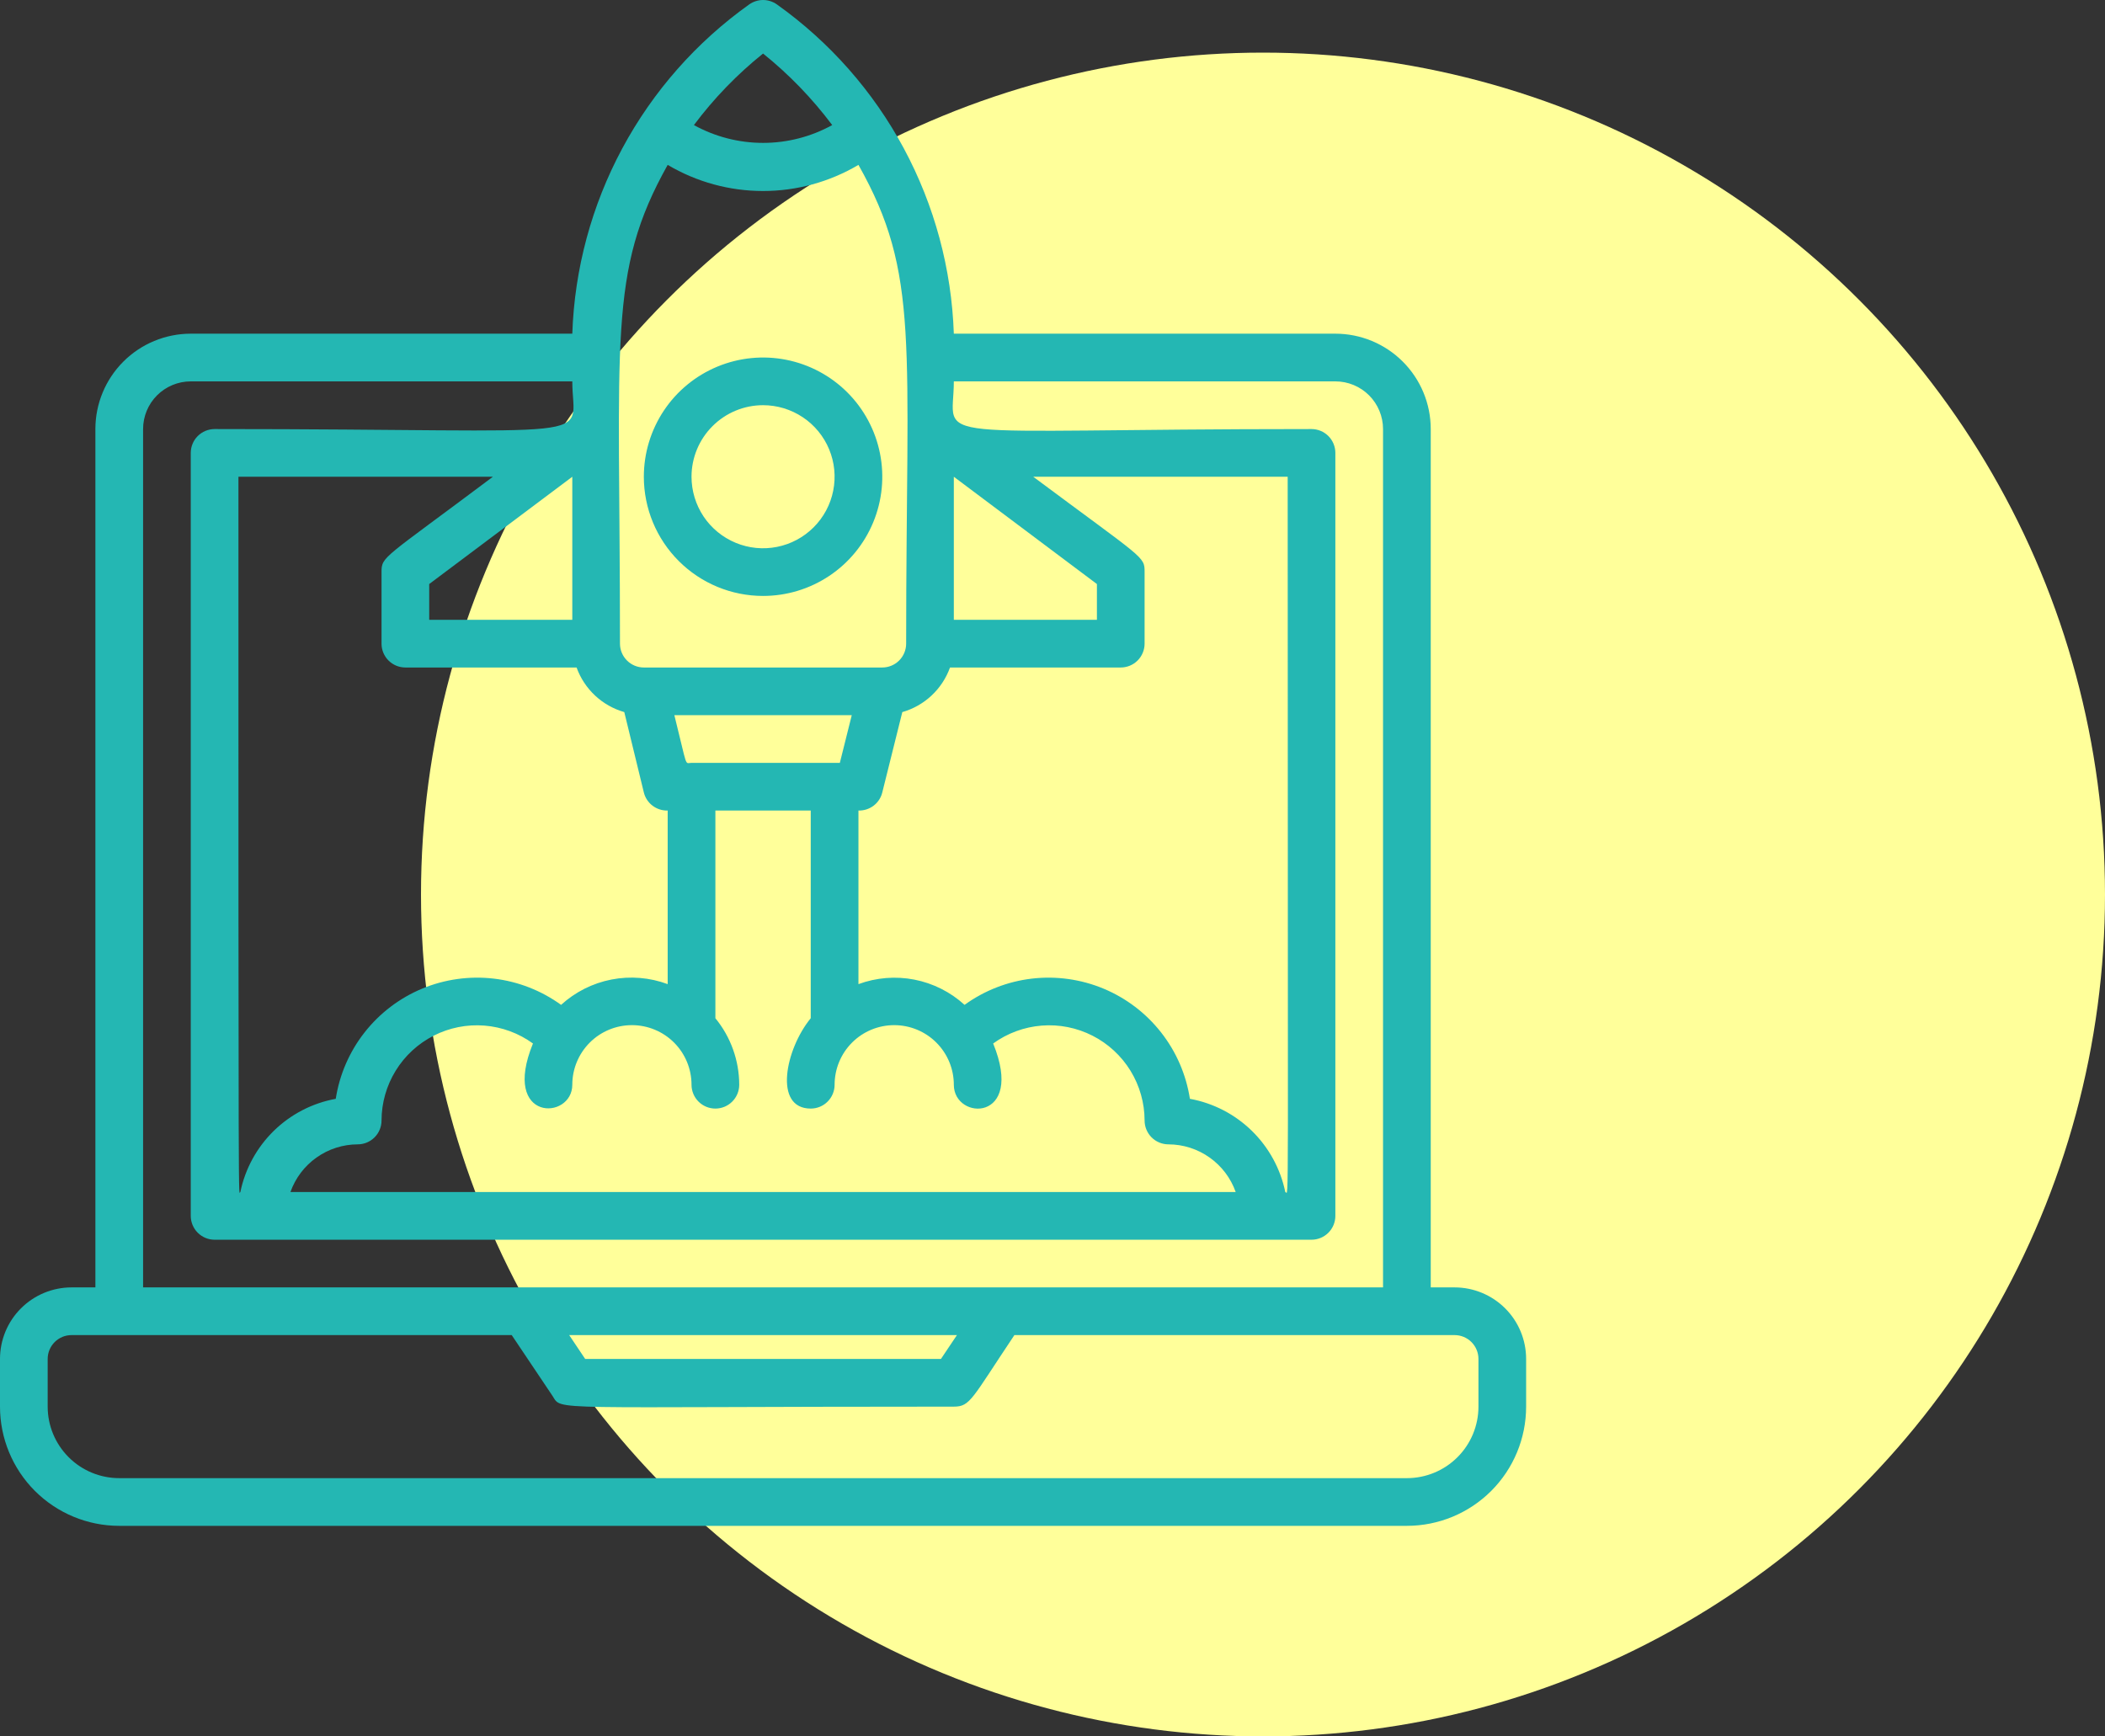
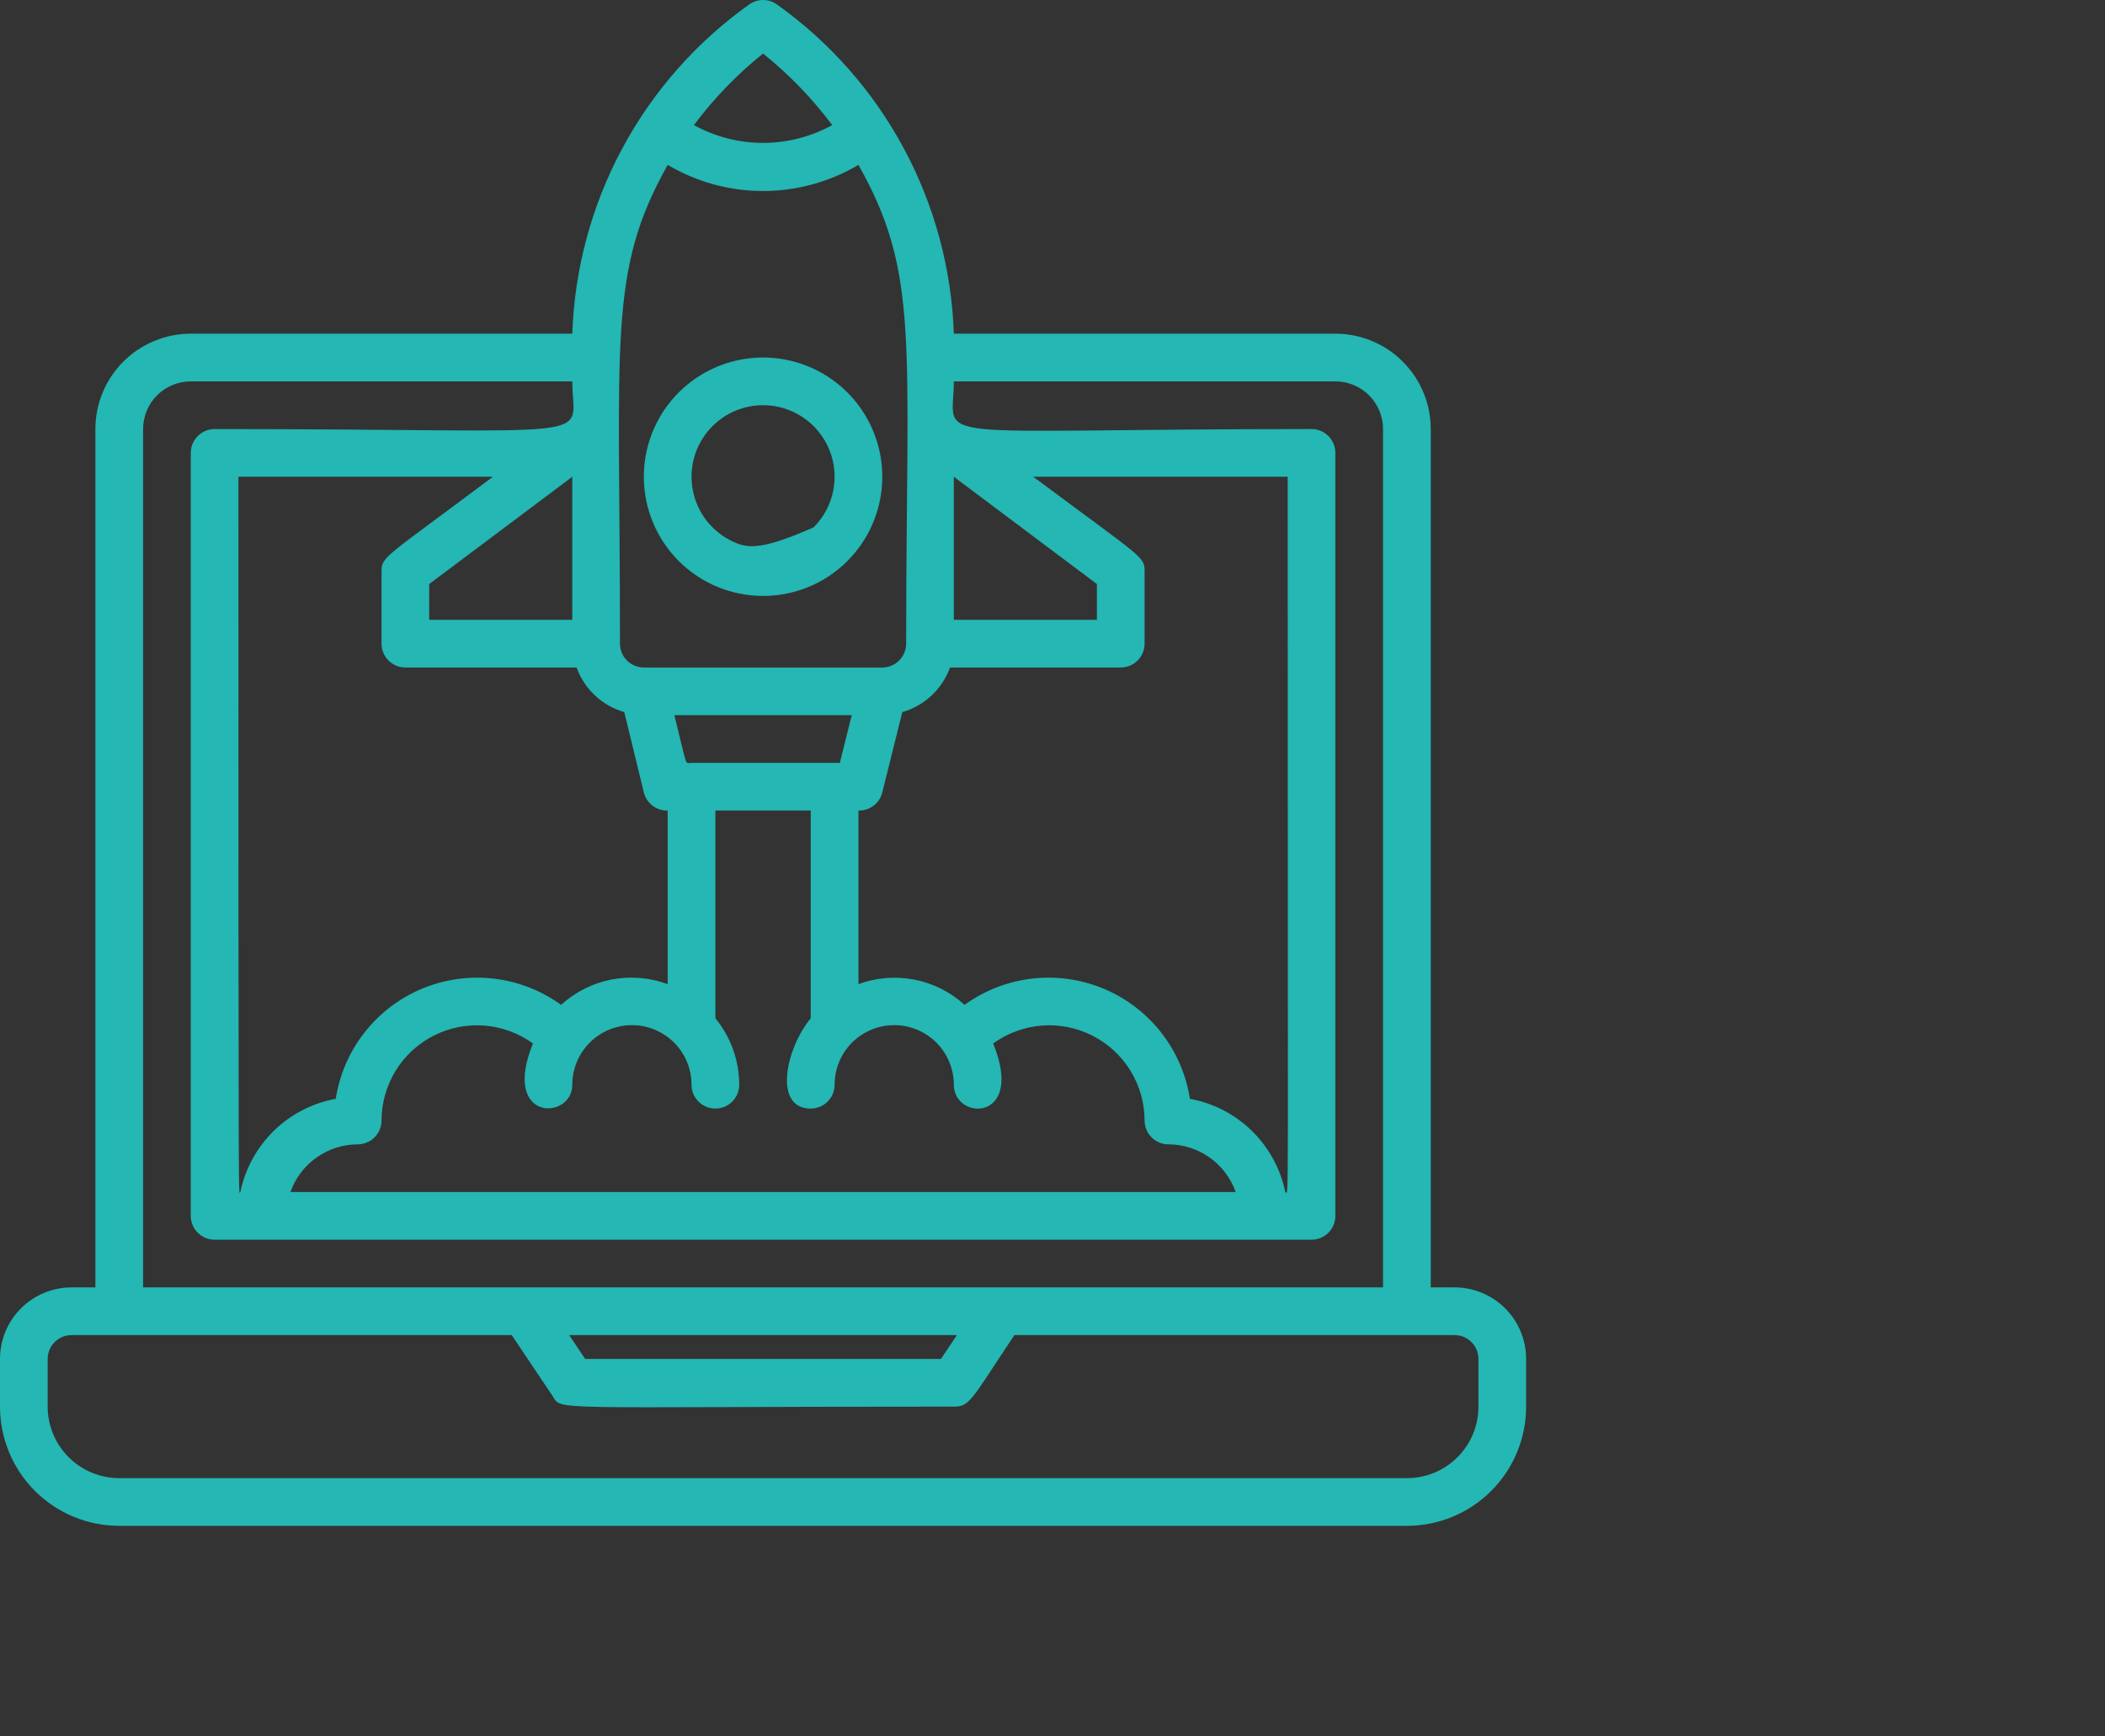
<svg xmlns="http://www.w3.org/2000/svg" width="80" height="66" viewBox="0 0 80 66" fill="none">
  <rect x="0" y="0" width="80" height="66" fill="#333333" stroke="none" />
-   <circle cx="48" cy="34" r="32" fill="#FFFF9A" />
-   <path d="M29 22.651C29.896 22.651 30.772 22.386 31.517 21.888C32.263 21.39 32.843 20.682 33.186 19.854C33.529 19.026 33.619 18.115 33.444 17.236C33.269 16.357 32.838 15.55 32.204 14.916C31.57 14.282 30.763 13.851 29.884 13.676C29.005 13.501 28.094 13.591 27.266 13.934C26.438 14.277 25.73 14.857 25.232 15.603C24.735 16.348 24.469 17.224 24.469 18.12C24.469 19.322 24.946 20.474 25.796 21.324C26.646 22.174 27.798 22.651 29 22.651ZM29 15.401C29.538 15.401 30.063 15.561 30.511 15.86C30.958 16.158 31.306 16.583 31.512 17.08C31.718 17.576 31.771 18.123 31.666 18.651C31.562 19.178 31.303 19.662 30.922 20.043C30.542 20.423 30.058 20.682 29.53 20.787C29.003 20.892 28.456 20.838 27.96 20.632C27.463 20.426 27.038 20.078 26.739 19.631C26.441 19.183 26.281 18.658 26.281 18.12C26.281 17.399 26.568 16.707 27.078 16.198C27.587 15.688 28.279 15.401 29 15.401Z" fill="#24B7B3" />
+   <path d="M29 22.651C29.896 22.651 30.772 22.386 31.517 21.888C32.263 21.39 32.843 20.682 33.186 19.854C33.529 19.026 33.619 18.115 33.444 17.236C33.269 16.357 32.838 15.55 32.204 14.916C31.57 14.282 30.763 13.851 29.884 13.676C29.005 13.501 28.094 13.591 27.266 13.934C26.438 14.277 25.73 14.857 25.232 15.603C24.735 16.348 24.469 17.224 24.469 18.12C24.469 19.322 24.946 20.474 25.796 21.324C26.646 22.174 27.798 22.651 29 22.651ZM29 15.401C29.538 15.401 30.063 15.561 30.511 15.86C30.958 16.158 31.306 16.583 31.512 17.08C31.718 17.576 31.771 18.123 31.666 18.651C31.562 19.178 31.303 19.662 30.922 20.043C29.003 20.892 28.456 20.838 27.96 20.632C27.463 20.426 27.038 20.078 26.739 19.631C26.441 19.183 26.281 18.658 26.281 18.12C26.281 17.399 26.568 16.707 27.078 16.198C27.587 15.688 28.279 15.401 29 15.401Z" fill="#24B7B3" />
  <path d="M55.281 48.933H54.375V16.308C54.375 15.347 53.993 14.425 53.313 13.745C52.633 13.065 51.711 12.683 50.75 12.683H36.25C36.166 10.221 35.516 7.811 34.35 5.64C33.184 3.47 31.533 1.597 29.526 0.168C29.372 0.059 29.188 0 29 0C28.812 0 28.628 0.059 28.474 0.168C26.467 1.597 24.816 3.47 23.65 5.64C22.484 7.811 21.834 10.221 21.75 12.683H7.25C6.289 12.683 5.367 13.065 4.687 13.745C4.007 14.425 3.625 15.347 3.625 16.308V48.933H2.719C1.998 48.933 1.306 49.22 0.796 49.73C0.286 50.239 0 50.931 0 51.652L0 53.465C0 54.666 0.477 55.819 1.327 56.669C2.177 57.518 3.329 57.996 4.531 57.996H53.469C54.67 57.996 55.823 57.518 56.673 56.669C57.523 55.819 58 54.666 58 53.465V51.652C58 50.931 57.714 50.239 57.204 49.73C56.694 49.22 56.002 48.933 55.281 48.933ZM9.062 18.121H18.732C14.554 21.256 14.5 21.139 14.5 21.746V24.465C14.5 24.705 14.595 24.935 14.765 25.105C14.935 25.275 15.166 25.371 15.406 25.371H21.913C22.059 25.777 22.3 26.142 22.615 26.437C22.93 26.732 23.311 26.947 23.726 27.066L24.469 30.12C24.518 30.321 24.635 30.499 24.8 30.624C24.965 30.749 25.168 30.814 25.375 30.808V37.406C24.692 37.152 23.953 37.092 23.239 37.231C22.524 37.37 21.862 37.703 21.324 38.194C20.57 37.648 19.688 37.304 18.763 37.196C17.838 37.089 16.901 37.22 16.041 37.578C15.181 37.937 14.428 38.51 13.854 39.243C13.279 39.976 12.903 40.844 12.76 41.765C11.871 41.927 11.052 42.351 10.406 42.982C9.76 43.614 9.317 44.424 9.135 45.308C9.062 45.308 9.062 47.393 9.062 18.121ZM21.75 23.558H16.312V22.199L21.75 18.121V23.558ZM31.918 28.996H26.281C26.009 28.996 26.145 29.25 25.629 27.183H32.371L31.918 28.996ZM13.594 43.496C13.834 43.496 14.065 43.4 14.235 43.23C14.405 43.06 14.5 42.83 14.5 42.59C14.501 41.922 14.687 41.267 15.037 40.698C15.386 40.129 15.886 39.668 16.482 39.365C17.077 39.062 17.744 38.929 18.41 38.982C19.076 39.035 19.714 39.27 20.255 39.662C19.031 42.653 21.75 42.59 21.75 41.23C21.75 40.629 21.989 40.053 22.414 39.628C22.838 39.203 23.415 38.965 24.016 38.965C24.616 38.965 25.193 39.203 25.618 39.628C26.043 40.053 26.281 40.629 26.281 41.23C26.281 41.471 26.377 41.701 26.547 41.871C26.717 42.041 26.947 42.136 27.188 42.136C27.428 42.136 27.658 42.041 27.828 41.871C27.998 41.701 28.094 41.471 28.094 41.23C28.092 40.308 27.772 39.415 27.188 38.702V30.808H30.812V38.702C29.852 39.871 29.381 42.136 30.812 42.136C31.053 42.136 31.283 42.041 31.453 41.871C31.623 41.701 31.719 41.471 31.719 41.23C31.719 40.629 31.957 40.053 32.382 39.628C32.807 39.203 33.383 38.965 33.984 38.965C34.585 38.965 35.161 39.203 35.586 39.628C36.011 40.053 36.25 40.629 36.25 41.23C36.25 42.608 38.969 42.662 37.745 39.662C38.286 39.27 38.924 39.035 39.59 38.982C40.256 38.929 40.923 39.062 41.519 39.365C42.114 39.668 42.614 40.129 42.964 40.698C43.313 41.267 43.499 41.922 43.5 42.59C43.5 42.83 43.596 43.06 43.765 43.23C43.935 43.4 44.166 43.496 44.406 43.496C44.967 43.497 45.514 43.672 45.971 43.997C46.429 44.321 46.775 44.779 46.962 45.308H11.038C11.225 44.779 11.571 44.321 12.029 43.997C12.486 43.672 13.033 43.497 13.594 43.496ZM48.847 45.308C48.665 44.424 48.222 43.614 47.576 42.982C46.93 42.351 46.111 41.927 45.222 41.765C45.079 40.844 44.703 39.976 44.128 39.243C43.554 38.51 42.801 37.937 41.941 37.578C41.081 37.22 40.144 37.089 39.219 37.196C38.294 37.304 37.412 37.648 36.658 38.194C36.123 37.706 35.463 37.374 34.752 37.235C34.041 37.096 33.305 37.155 32.625 37.406V30.808C32.832 30.814 33.035 30.749 33.2 30.624C33.365 30.499 33.482 30.321 33.531 30.12L34.292 27.066C34.707 26.947 35.088 26.732 35.403 26.437C35.718 26.142 35.959 25.777 36.105 25.371H42.594C42.834 25.371 43.065 25.275 43.235 25.105C43.404 24.935 43.5 24.705 43.5 24.465V21.746C43.5 21.139 43.5 21.275 39.268 18.121H48.938C48.938 47.393 48.992 45.308 48.847 45.308ZM36.25 18.121L41.688 22.199V23.558H36.25V18.121ZM31.628 4.754C30.823 5.198 29.919 5.431 29 5.431C28.081 5.431 27.177 5.198 26.372 4.754C27.13 3.74 28.013 2.827 29 2.035C29.986 2.828 30.869 3.741 31.628 4.754ZM25.375 6.267C26.473 6.917 27.724 7.26 29 7.26C30.276 7.26 31.527 6.917 32.625 6.267C34.972 10.427 34.438 12.982 34.438 24.465C34.438 24.705 34.342 24.935 34.172 25.105C34.002 25.275 33.772 25.371 33.531 25.371H24.469C24.228 25.371 23.998 25.275 23.828 25.105C23.658 24.935 23.562 24.705 23.562 24.465C23.562 12.846 23.082 10.363 25.375 6.267ZM5.438 16.308C5.438 15.828 5.628 15.367 5.968 15.027C6.308 14.687 6.769 14.496 7.25 14.496H21.75C21.75 16.852 23.318 16.308 8.156 16.308C7.916 16.308 7.685 16.404 7.515 16.574C7.345 16.744 7.25 16.974 7.25 17.215V46.215C7.25 46.455 7.345 46.685 7.515 46.855C7.685 47.025 7.916 47.121 8.156 47.121H49.844C50.084 47.121 50.315 47.025 50.485 46.855C50.654 46.685 50.75 46.455 50.75 46.215V17.215C50.75 16.974 50.654 16.744 50.485 16.574C50.315 16.404 50.084 16.308 49.844 16.308C34.737 16.308 36.25 16.906 36.25 14.496H50.75C51.231 14.496 51.692 14.687 52.032 15.027C52.371 15.367 52.562 15.828 52.562 16.308V48.933H5.438V16.308ZM36.368 50.746L35.761 51.652H22.239L21.632 50.746H36.368ZM56.188 53.465C56.188 54.186 55.901 54.877 55.391 55.387C54.881 55.897 54.19 56.183 53.469 56.183H4.531C3.81 56.183 3.119 55.897 2.609 55.387C2.099 54.877 1.812 54.186 1.812 53.465V51.652C1.812 51.412 1.908 51.181 2.078 51.011C2.248 50.841 2.478 50.746 2.719 50.746H19.448L20.998 53.057C21.378 53.637 20.59 53.465 36.25 53.465C36.875 53.465 36.921 53.184 38.552 50.746H55.281C55.522 50.746 55.752 50.841 55.922 51.011C56.092 51.181 56.188 51.412 56.188 51.652V53.465Z" fill="#24B7B3" />
</svg>